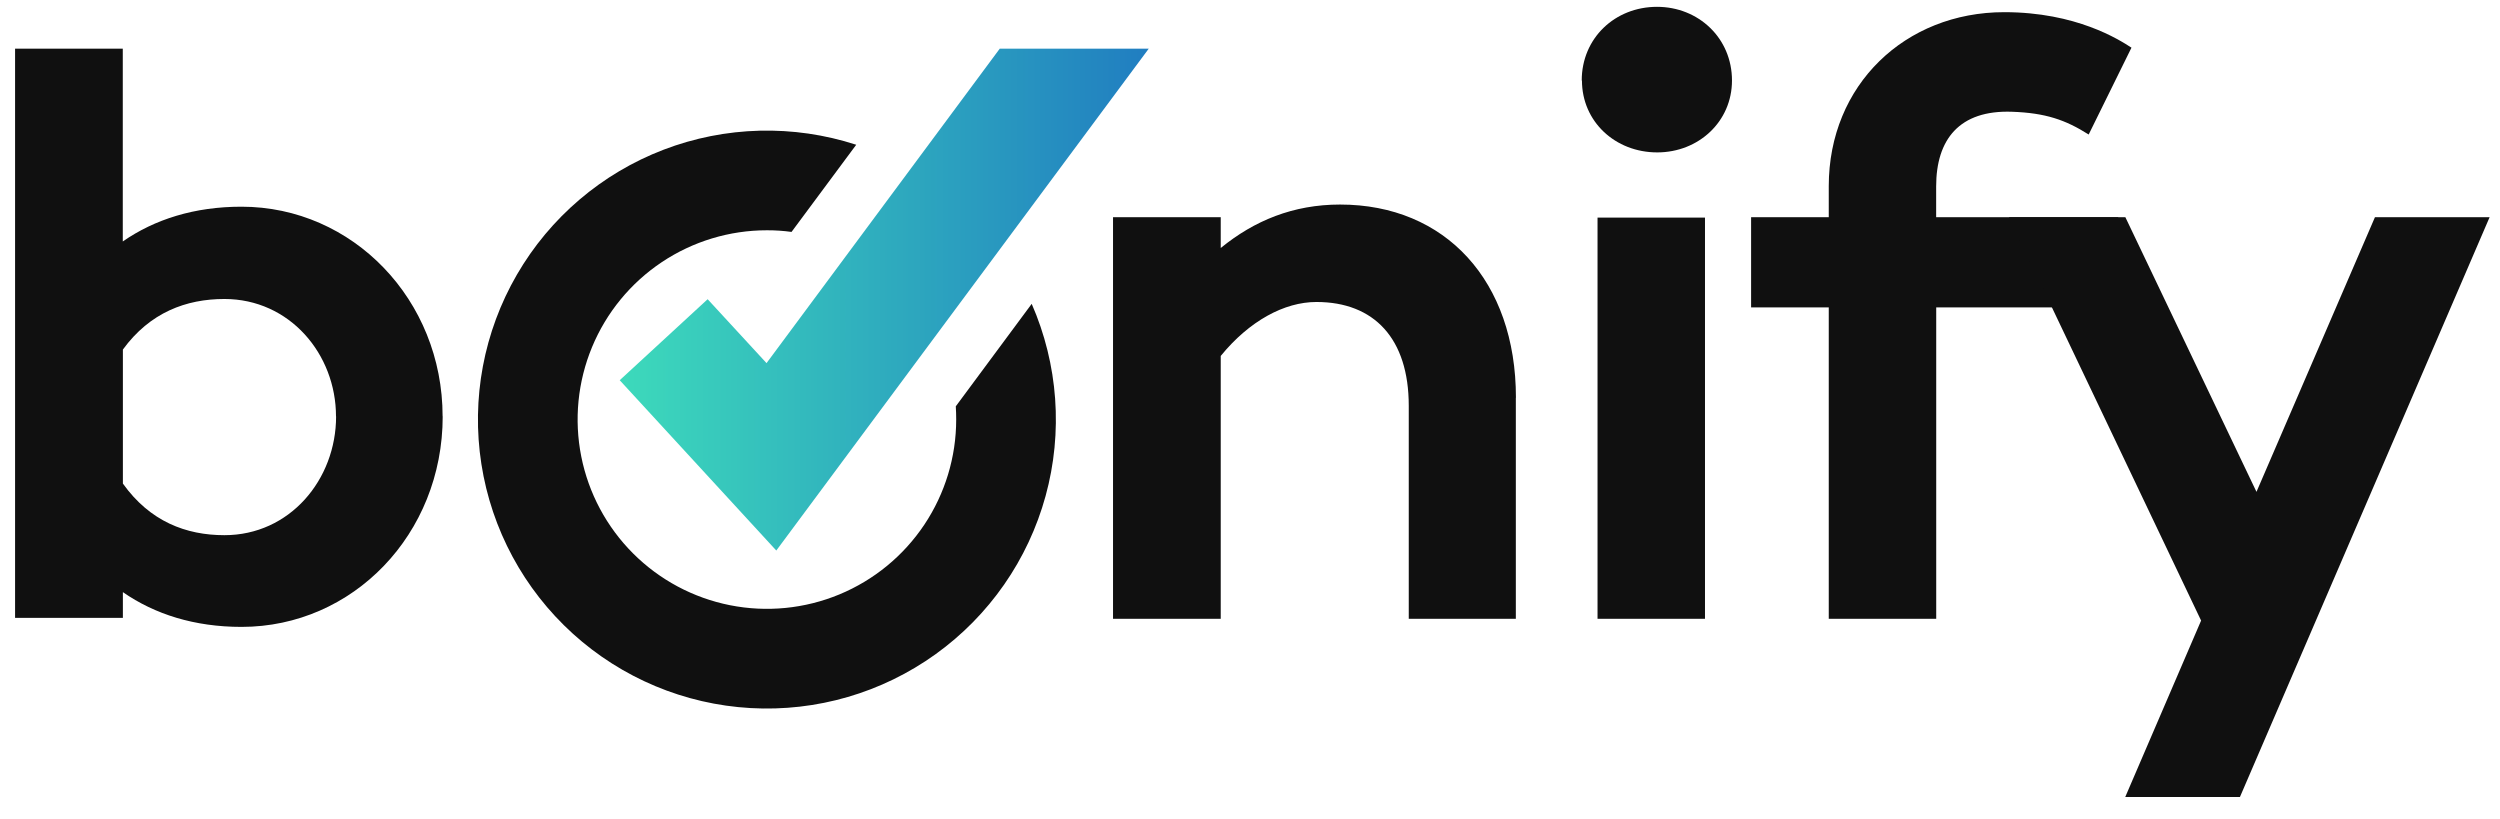
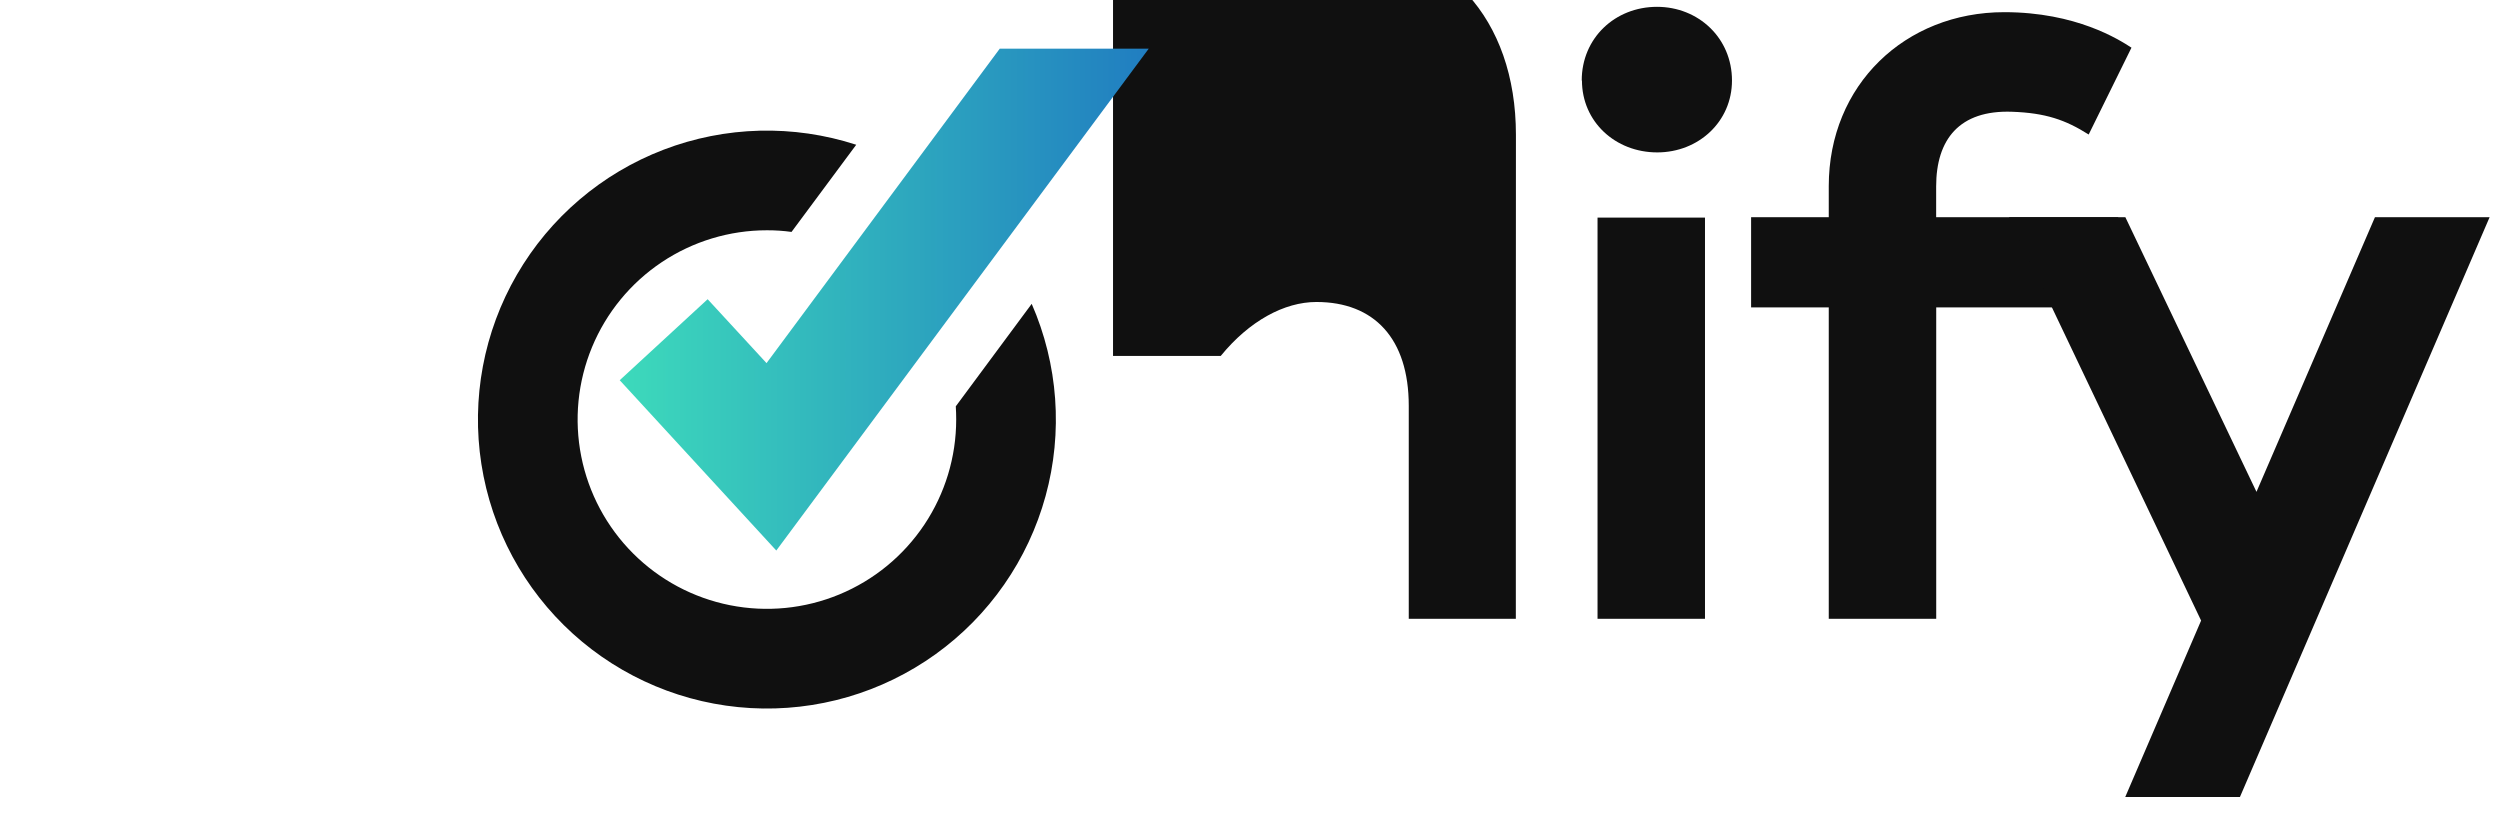
<svg xmlns="http://www.w3.org/2000/svg" fill="none" height="259" viewBox="0 0 791 259" width="791">
  <linearGradient id="a" gradientUnits="userSpaceOnUse" x1="423.86" x2="196.12" y1="94.79" y2="94.79">
    <stop offset="0" stop-color="#165cc3" />
    <stop offset="1" stop-color="#3ddabb" />
  </linearGradient>
  <g fill="#101010">
    <path d="m302.41 128.56c.09 1.38.13 2.78.13 4.17.004 11.847-3.506 23.429-10.085 33.281-6.579 9.851-15.933 17.531-26.877 22.066-10.944 4.536-22.988 5.723-34.607 3.413-11.62-2.31-22.293-8.014-30.67-16.391s-14.081-19.051-16.391-30.67c-2.311-11.619-1.123-23.663 3.412-34.607 4.536-10.944 12.215-20.298 22.067-26.877s21.434-10.089 33.281-10.085c2.599-.009 5.195.165 7.77.52l20.47-27.58c-19.897-6.466-41.409-5.913-60.947 1.566-19.538 7.479-35.92 21.433-46.412 39.532s-14.46 39.249-11.242 59.921c3.219 20.671 13.43 39.614 28.928 53.666 15.499 14.053 35.348 22.365 56.235 23.55 20.887 1.186 41.549-4.828 58.537-17.038 16.989-12.209 29.276-29.875 34.812-50.05 5.537-20.175 3.987-41.638-4.391-60.808z" />
    <path d="m539.459 68.85v126.94h-34v-126.94zm-39-43.38c0-13.42 10.52-23.31 23.82-23.31 13.12 0 23.72 9.89 23.72 23.31 0 13-10.57 22.75-23.65 22.75-13.3 0-23.82-9.75-23.82-22.75" />
    <path d="m612.599 68.73v-9.73c0-14.93 7.38-24.23 24-23.64 10.6.37 16.91 2.55 24.26 7.2l13.54-27.48c-3.94-2.55-17.48-11.23-40.25-11.23-31.34 0-55.53 23-55.53 55.05v9.83h-24.57v28.54h24.57v98.52h34v-98.52h57.58v-28.54z" />
-     <path d="m479.61 125.84v69.95h-33.88v-67.4c0-21.22-10.91-32.84-29.21-32.84-10.18 0-21.25 6-30.28 17.07v83.17h-34.08v-127.06h34.08v9.74c10.62-8.67 22.95-13.75 37.76-13.75 33.36 0 55.64 24.17 55.64 61.12" />
+     <path d="m479.61 125.84v69.95h-33.88v-67.4c0-21.22-10.91-32.84-29.21-32.84-10.18 0-21.25 6-30.28 17.07h-34.08v-127.06h34.08v9.74c10.62-8.67 22.95-13.75 37.76-13.75 33.36 0 55.64 24.17 55.64 61.12" />
  </g>
  <path d="m316.32 15.4-73.79 99.49-18.63-20.22-27.82 25.63 49.54 53.89 117.84-158.79z" fill="url(#a)" />
  <g fill="#101010">
-     <path d="m106.31 131.76c0-19.76-14.681-37.16-35.31-37.16-12.07 0-23.56 4.25-32.12 16v42.4c8.56 12 20 16.33 32.12 16.33 20.66 0 35.34-17.54 35.34-37.61zm33.76-.04c0 37.33-28.42 66.63-63.651 66.63-14.88 0-27.46-4-37.54-11v8.15h-34.11v-180.1h34.08v61c10.08-7 22.66-11 37.54-11 35.23 0 63.651 29.46 63.651 66.35" />
    <path d="m751.429 68.73-37.48 86.89-41.48-86.89h-36.83l60.79 127.62-24 55.81h36.29l78.99-183.43z" />
  </g>
</svg>